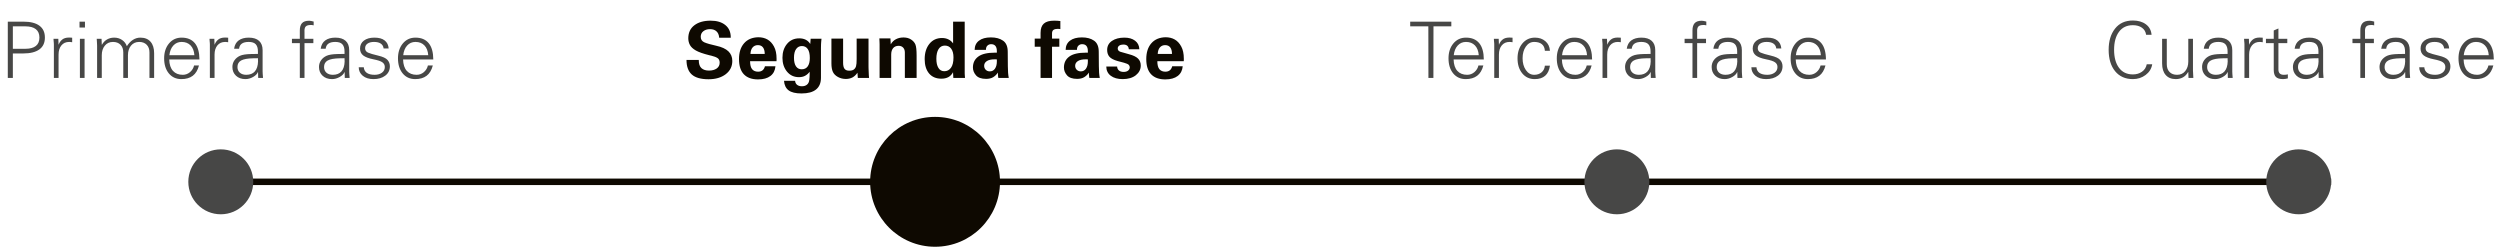
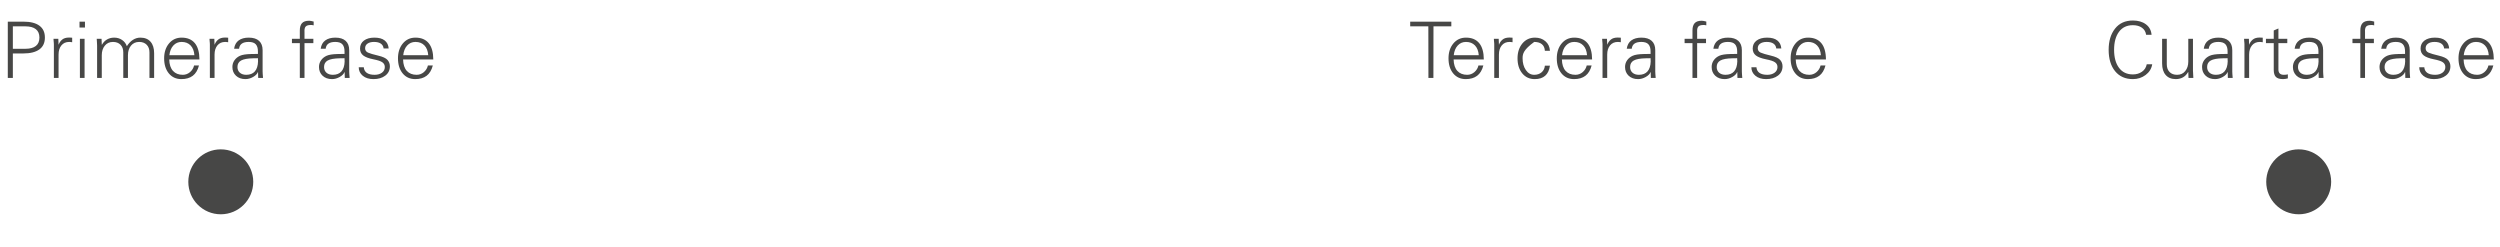
<svg xmlns="http://www.w3.org/2000/svg" width="385" height="38" viewBox="0 0 385 38" fill="none">
  <path d="M3.598 3.334C4.691 3.334 5.518 3.543 6.076 3.961C6.635 4.375 6.914 4.982 6.914 5.783C6.914 6.596 6.627 7.207 6.053 7.617C5.482 8.027 4.656 8.232 3.574 8.232H1.98V12H1.201V3.334H3.598ZM3.938 7.512C4.625 7.512 5.152 7.367 5.52 7.078C5.887 6.789 6.07 6.357 6.07 5.783C6.07 5.213 5.887 4.783 5.52 4.494C5.156 4.201 4.604 4.055 3.861 4.055H1.98V7.512H3.938ZM10.834 5.789L11.115 5.807V6.504C11.049 6.496 10.977 6.486 10.898 6.475C10.824 6.463 10.744 6.457 10.658 6.457C10.15 6.457 9.75 6.635 9.457 6.99C9.164 7.346 9.018 7.816 9.018 8.402V12H8.297V7.113C8.297 6.996 8.297 6.9 8.297 6.826C8.297 6.748 8.293 6.67 8.285 6.592L8.262 6.34C8.254 6.246 8.246 6.125 8.238 5.977H8.982L9.018 6.861H9.041C9.146 6.561 9.324 6.307 9.574 6.1C9.828 5.889 10.178 5.783 10.623 5.783C10.685 5.783 10.756 5.785 10.834 5.789ZM13.084 3.334V4.236H12.246V3.334H13.084ZM12.305 5.977H13.025V12H12.305V5.977ZM19.535 7.113C19.805 6.688 20.117 6.361 20.473 6.135C20.828 5.908 21.207 5.795 21.609 5.795C22.297 5.795 22.822 6.006 23.186 6.428C23.553 6.85 23.736 7.439 23.736 8.197V12H23.016V8.062C23.016 7.57 22.873 7.18 22.588 6.891C22.303 6.602 21.918 6.457 21.434 6.457C20.91 6.457 20.49 6.646 20.174 7.025C19.861 7.404 19.705 7.895 19.705 8.496V12H18.984V8.062C18.984 7.57 18.842 7.18 18.557 6.891C18.271 6.602 17.887 6.457 17.402 6.457C16.875 6.457 16.455 6.648 16.143 7.031C15.83 7.414 15.674 7.902 15.674 8.496V12H14.953V7.031L14.941 6.762C14.941 6.664 14.935 6.551 14.924 6.422L14.895 5.977H15.639L15.674 6.861L15.697 6.891C15.912 6.516 16.182 6.24 16.506 6.064C16.83 5.885 17.188 5.795 17.578 5.795C18.043 5.795 18.449 5.914 18.797 6.152C19.145 6.387 19.391 6.707 19.535 7.113ZM30.715 9.158H26.062C26.082 9.932 26.275 10.52 26.643 10.922C27.01 11.32 27.512 11.52 28.148 11.52C28.57 11.52 28.943 11.381 29.268 11.104C29.592 10.822 29.799 10.48 29.889 10.078H30.645C30.457 10.801 30.137 11.332 29.684 11.672C29.234 12.012 28.65 12.182 27.932 12.182C27.127 12.182 26.482 11.889 25.998 11.303C25.518 10.713 25.277 9.941 25.277 8.988C25.277 8.059 25.525 7.295 26.021 6.697C26.521 6.096 27.17 5.795 27.967 5.795C28.854 5.795 29.531 6.076 30 6.639C30.469 7.201 30.707 8.041 30.715 9.158ZM29.936 8.496C29.889 7.855 29.693 7.355 29.35 6.996C29.006 6.637 28.545 6.457 27.967 6.457C27.455 6.457 27.031 6.641 26.695 7.008C26.359 7.371 26.156 7.867 26.086 8.496H29.936ZM34.857 5.789L35.139 5.807V6.504C35.072 6.496 35 6.486 34.922 6.475C34.848 6.463 34.768 6.457 34.682 6.457C34.174 6.457 33.773 6.635 33.48 6.99C33.188 7.346 33.041 7.816 33.041 8.402V12H32.32V7.113C32.32 6.996 32.32 6.9 32.32 6.826C32.32 6.748 32.316 6.67 32.309 6.592L32.285 6.34C32.277 6.246 32.27 6.125 32.262 5.977H33.006L33.041 6.861H33.065C33.17 6.561 33.348 6.307 33.598 6.1C33.852 5.889 34.201 5.783 34.647 5.783C34.709 5.783 34.779 5.785 34.857 5.789ZM40.441 7.729V11.004C40.441 11.105 40.447 11.238 40.459 11.402C40.471 11.562 40.486 11.762 40.506 12H39.762L39.738 11.109H39.709C39.611 11.383 39.367 11.631 38.977 11.854C38.59 12.072 38.195 12.182 37.793 12.182C37.199 12.182 36.717 12.01 36.346 11.666C35.975 11.318 35.789 10.869 35.789 10.318C35.789 9.932 35.895 9.588 36.105 9.287C36.32 8.982 36.605 8.75 36.961 8.59C37.32 8.426 37.887 8.336 38.66 8.32L39.721 8.303V7.91C39.721 7.426 39.609 7.062 39.387 6.82C39.168 6.578 38.805 6.457 38.297 6.457C37.383 6.457 36.891 6.805 36.82 7.5H36.053C36.135 6.93 36.369 6.504 36.756 6.223C37.147 5.938 37.664 5.795 38.309 5.795C39.004 5.795 39.533 5.961 39.897 6.293C40.26 6.625 40.441 7.104 40.441 7.729ZM37.922 11.52C38.496 11.52 38.938 11.346 39.246 10.998C39.555 10.646 39.719 10.133 39.738 9.457C39.738 9.379 39.734 9.301 39.727 9.223C39.723 9.141 39.721 9.055 39.721 8.965L39.006 8.977C38.135 8.992 37.51 9.105 37.131 9.316C36.756 9.527 36.568 9.861 36.568 10.318C36.568 10.685 36.691 10.979 36.938 11.197C37.184 11.412 37.512 11.52 37.922 11.52ZM48.305 3.322V3.902C48.18 3.875 48.088 3.859 48.029 3.855C47.971 3.852 47.916 3.85 47.865 3.85C47.51 3.85 47.258 3.918 47.109 4.055C46.961 4.188 46.887 4.424 46.887 4.764L46.893 4.846V5.977H48.258V6.639H46.893V12H46.172V6.639H44.959V5.977H46.172V4.682C46.172 4.189 46.283 3.818 46.506 3.568C46.728 3.318 47.098 3.193 47.613 3.193C47.703 3.193 47.805 3.205 47.918 3.229C48.031 3.248 48.16 3.279 48.305 3.322ZM53.777 7.729V11.004C53.777 11.105 53.783 11.238 53.795 11.402C53.807 11.562 53.822 11.762 53.842 12H53.098L53.074 11.109H53.045C52.947 11.383 52.703 11.631 52.312 11.854C51.926 12.072 51.531 12.182 51.129 12.182C50.535 12.182 50.053 12.01 49.682 11.666C49.31 11.318 49.125 10.869 49.125 10.318C49.125 9.932 49.23 9.588 49.441 9.287C49.656 8.982 49.941 8.75 50.297 8.59C50.656 8.426 51.223 8.336 51.996 8.32L53.057 8.303V7.91C53.057 7.426 52.945 7.062 52.723 6.82C52.504 6.578 52.141 6.457 51.633 6.457C50.719 6.457 50.227 6.805 50.156 7.5H49.389C49.471 6.93 49.705 6.504 50.092 6.223C50.482 5.938 51 5.795 51.645 5.795C52.34 5.795 52.869 5.961 53.232 6.293C53.596 6.625 53.777 7.104 53.777 7.729ZM51.258 11.52C51.832 11.52 52.273 11.346 52.582 10.998C52.891 10.646 53.055 10.133 53.074 9.457C53.074 9.379 53.07 9.301 53.062 9.223C53.059 9.141 53.057 9.055 53.057 8.965L52.342 8.977C51.471 8.992 50.846 9.105 50.467 9.316C50.092 9.527 49.904 9.861 49.904 10.318C49.904 10.685 50.027 10.979 50.273 11.197C50.52 11.412 50.848 11.52 51.258 11.52ZM59.853 7.465H59.074C59.043 7.145 58.902 6.896 58.652 6.721C58.406 6.545 58.055 6.457 57.598 6.457C57.172 6.457 56.836 6.545 56.59 6.721C56.348 6.893 56.227 7.129 56.227 7.43C56.227 7.742 56.377 7.967 56.678 8.104C56.978 8.236 57.494 8.389 58.225 8.561C58.955 8.732 59.44 8.957 59.678 9.234C59.92 9.508 60.041 9.834 60.041 10.213C60.041 10.81 59.805 11.289 59.332 11.648C58.863 12.004 58.256 12.182 57.51 12.182C56.83 12.182 56.281 12.01 55.863 11.666C55.449 11.318 55.242 10.881 55.242 10.354H56.022C56.049 10.729 56.203 11.018 56.484 11.221C56.77 11.42 57.172 11.52 57.691 11.52C58.152 11.52 58.529 11.41 58.822 11.191C59.115 10.973 59.262 10.682 59.262 10.318C59.262 10.021 59.141 9.783 58.898 9.604C58.66 9.424 58.19 9.266 57.486 9.129C56.783 8.988 56.268 8.793 55.94 8.543C55.611 8.289 55.447 7.934 55.447 7.477C55.447 6.957 55.647 6.547 56.045 6.246C56.447 5.945 56.984 5.795 57.656 5.795C58.352 5.795 58.881 5.941 59.244 6.234C59.611 6.527 59.815 6.938 59.853 7.465ZM66.727 9.158H62.074C62.094 9.932 62.287 10.52 62.654 10.922C63.022 11.32 63.523 11.52 64.16 11.52C64.582 11.52 64.955 11.381 65.279 11.104C65.603 10.822 65.811 10.48 65.9 10.078H66.656C66.469 10.801 66.148 11.332 65.695 11.672C65.246 12.012 64.662 12.182 63.943 12.182C63.139 12.182 62.494 11.889 62.01 11.303C61.529 10.713 61.289 9.941 61.289 8.988C61.289 8.059 61.537 7.295 62.033 6.697C62.533 6.096 63.182 5.795 63.978 5.795C64.865 5.795 65.543 6.076 66.012 6.639C66.481 7.201 66.719 8.041 66.727 9.158ZM65.947 8.496C65.9 7.855 65.705 7.355 65.361 6.996C65.018 6.637 64.557 6.457 63.978 6.457C63.467 6.457 63.043 6.641 62.707 7.008C62.371 7.371 62.168 7.867 62.098 8.496H65.947Z" fill="#474746" />
-   <path d="M112.535 5.748V5.807H110.748V5.748C110.713 5.35 110.574 5.041 110.332 4.822C110.094 4.6 109.764 4.488 109.342 4.488C108.928 4.488 108.586 4.594 108.316 4.805C108.047 5.012 107.912 5.299 107.912 5.666C107.912 6.076 108.104 6.363 108.486 6.527C108.869 6.691 109.479 6.865 110.314 7.049C111.15 7.232 111.77 7.518 112.172 7.904C112.574 8.291 112.775 8.785 112.775 9.387C112.775 10.23 112.436 10.912 111.756 11.432C111.076 11.947 110.195 12.205 109.113 12.205C107.945 12.205 107.088 11.963 106.541 11.479C105.994 10.99 105.721 10.24 105.721 9.229H107.613V9.299C107.613 9.842 107.75 10.24 108.023 10.494C108.297 10.744 108.686 10.869 109.189 10.869C109.674 10.869 110.068 10.762 110.373 10.547C110.678 10.328 110.83 10.029 110.83 9.65C110.83 9.326 110.723 9.092 110.508 8.947C110.293 8.803 109.975 8.68 109.553 8.578L109.248 8.508C108.283 8.266 107.584 8.02 107.15 7.77C106.717 7.52 106.416 7.238 106.248 6.926C106.08 6.613 105.996 6.266 105.996 5.883C106.004 5.023 106.316 4.359 106.934 3.891C107.555 3.418 108.387 3.182 109.43 3.182C110.391 3.182 111.148 3.408 111.703 3.861C112.258 4.311 112.535 4.939 112.535 5.748ZM116.771 5.736C117.314 5.736 117.787 5.852 118.189 6.082C118.596 6.312 118.93 6.672 119.191 7.16C119.457 7.645 119.59 8.27 119.59 9.035V9.24L119.578 9.422H115.512C115.512 9.996 115.619 10.41 115.834 10.664C116.049 10.914 116.354 11.039 116.748 11.039C117.307 11.039 117.658 10.76 117.803 10.201H119.42C119.365 10.85 119.107 11.35 118.646 11.701C118.186 12.053 117.549 12.229 116.736 12.229C115.791 12.229 115.066 11.969 114.562 11.449C114.059 10.926 113.807 10.145 113.807 9.105C113.807 8.074 114.066 7.262 114.586 6.668C115.105 6.07 115.834 5.76 116.771 5.736ZM117.768 8.303C117.768 7.869 117.678 7.535 117.498 7.301C117.322 7.066 117.061 6.949 116.713 6.949C116.381 6.949 116.113 7.064 115.91 7.295C115.707 7.521 115.594 7.857 115.57 8.303H117.768ZM124.781 6.768L124.84 5.965H126.51C126.486 6.148 126.471 6.311 126.463 6.451C126.455 6.588 126.447 6.717 126.439 6.838C126.439 6.939 126.438 7.035 126.434 7.125C126.43 7.215 126.428 7.295 126.428 7.365V11.977C126.428 12.773 126.176 13.375 125.672 13.781C125.172 14.188 124.424 14.391 123.428 14.391C122.529 14.391 121.867 14.23 121.441 13.91C121.02 13.59 120.785 13.102 120.738 12.445H122.443C122.467 12.711 122.568 12.916 122.748 13.06C122.932 13.209 123.182 13.283 123.498 13.283C123.826 13.283 124.088 13.199 124.283 13.031C124.479 12.867 124.594 12.631 124.629 12.322C124.668 12.014 124.688 11.703 124.688 11.391V11.051C124.488 11.316 124.256 11.521 123.99 11.666C123.725 11.81 123.408 11.883 123.041 11.883C122.279 11.883 121.664 11.598 121.195 11.027C120.73 10.457 120.498 9.75 120.498 8.906C120.498 8.043 120.732 7.328 121.201 6.762C121.67 6.191 122.299 5.906 123.088 5.906C123.463 5.906 123.789 5.975 124.066 6.111C124.344 6.244 124.582 6.463 124.781 6.768ZM123.463 10.67C123.869 10.67 124.178 10.52 124.389 10.219C124.604 9.918 124.711 9.488 124.711 8.93C124.711 8.316 124.605 7.857 124.395 7.553C124.184 7.244 123.881 7.09 123.486 7.09C123.119 7.09 122.824 7.244 122.602 7.553C122.383 7.857 122.273 8.305 122.273 8.895C122.273 9.477 122.377 9.918 122.584 10.219C122.791 10.52 123.084 10.67 123.463 10.67ZM129.838 5.941V9.662C129.838 10.084 129.91 10.395 130.055 10.594C130.203 10.789 130.447 10.887 130.787 10.887C131.1 10.887 131.336 10.824 131.496 10.699C131.656 10.574 131.768 10.406 131.83 10.195C131.893 9.984 131.924 9.617 131.924 9.094V5.941H133.752V10.26C133.752 10.326 133.754 10.426 133.758 10.559L133.799 11.596C133.799 11.752 133.811 11.887 133.834 12H132.105L132.047 11.197C131.828 11.529 131.57 11.773 131.273 11.93C130.977 12.082 130.639 12.158 130.26 12.158C129.818 12.158 129.412 12.057 129.041 11.854C128.67 11.65 128.41 11.389 128.262 11.068C128.113 10.744 128.039 10.307 128.039 9.756V5.941H129.838ZM141.158 12H139.348V8.086C139.348 7.766 139.26 7.514 139.084 7.33C138.908 7.146 138.68 7.055 138.398 7.055C138.031 7.055 137.746 7.174 137.543 7.412C137.344 7.65 137.244 7.98 137.244 8.402V12H135.457V6.814C135.457 6.736 135.453 6.615 135.445 6.451C135.441 6.287 135.434 6.109 135.422 5.918H137.127L137.174 6.826C137.381 6.471 137.65 6.207 137.982 6.035C138.318 5.859 138.705 5.771 139.143 5.771C139.604 5.771 139.992 5.877 140.309 6.088C140.625 6.295 140.846 6.549 140.971 6.85C141.096 7.15 141.158 7.723 141.158 8.566V12ZM148.564 3.334V11.285C148.564 11.359 148.568 11.445 148.576 11.543L148.611 12H146.812L146.766 11.121C146.59 11.461 146.35 11.713 146.045 11.877C145.744 12.037 145.389 12.117 144.979 12.117C144.162 12.117 143.527 11.848 143.074 11.309C142.625 10.77 142.4 10.035 142.4 9.105C142.4 8.145 142.641 7.363 143.121 6.762C143.605 6.156 144.256 5.854 145.072 5.854C145.447 5.854 145.777 5.926 146.062 6.07C146.352 6.211 146.59 6.416 146.777 6.686V3.334H148.564ZM145.424 10.969C145.846 10.969 146.186 10.795 146.443 10.447C146.705 10.096 146.836 9.561 146.836 8.842C146.836 8.264 146.719 7.816 146.484 7.5C146.25 7.18 145.924 7.02 145.506 7.02C145.092 7.02 144.77 7.199 144.539 7.559C144.312 7.918 144.199 8.418 144.199 9.059C144.199 9.652 144.305 10.119 144.516 10.459C144.727 10.799 145.029 10.969 145.424 10.969ZM155.191 7.969L155.209 10.19C155.209 10.928 155.256 11.531 155.35 12H153.744L153.709 11.783C153.697 11.717 153.691 11.656 153.691 11.602C153.684 11.547 153.68 11.484 153.68 11.414V11.174C153.473 11.482 153.225 11.723 152.936 11.895C152.65 12.062 152.291 12.146 151.857 12.146C151.143 12.146 150.625 11.965 150.305 11.602C149.988 11.234 149.83 10.832 149.83 10.395C149.83 9.68 150.102 9.121 150.645 8.719C151.191 8.312 152.049 8.109 153.217 8.109H153.516V7.869C153.516 7.518 153.441 7.252 153.293 7.072C153.148 6.893 152.926 6.803 152.625 6.803C152.41 6.803 152.225 6.875 152.068 7.02C151.912 7.16 151.834 7.381 151.834 7.682H150.094C150.102 7.068 150.324 6.596 150.762 6.264C151.203 5.928 151.816 5.76 152.602 5.76C153.367 5.76 153.99 5.928 154.471 6.264C154.951 6.6 155.191 7.168 155.191 7.969ZM152.42 10.992C152.768 10.992 153.037 10.852 153.229 10.57C153.42 10.289 153.516 9.918 153.516 9.457V9.146L153.205 9.135C152.654 9.135 152.242 9.227 151.969 9.41C151.695 9.594 151.559 9.834 151.559 10.131C151.559 10.377 151.641 10.582 151.805 10.746C151.973 10.91 152.178 10.992 152.42 10.992ZM163.295 4.477C163.135 4.453 163.006 4.441 162.908 4.441C162.619 4.441 162.396 4.494 162.24 4.6C162.088 4.701 162.012 4.889 162.012 5.162V5.941H163.137V7.201H162.012V12H160.248V7.201H159.346V5.941H160.248V5.062C160.248 4.406 160.416 3.93 160.752 3.633C161.088 3.332 161.611 3.182 162.322 3.182C162.498 3.182 162.66 3.186 162.809 3.193C162.957 3.201 163.119 3.217 163.295 3.24V4.477ZM169.207 7.969L169.225 10.19C169.225 10.928 169.271 11.531 169.365 12H167.76L167.725 11.783C167.713 11.717 167.707 11.656 167.707 11.602C167.699 11.547 167.695 11.484 167.695 11.414V11.174C167.488 11.482 167.24 11.723 166.951 11.895C166.666 12.062 166.307 12.146 165.873 12.146C165.158 12.146 164.641 11.965 164.32 11.602C164.004 11.234 163.846 10.832 163.846 10.395C163.846 9.68 164.117 9.121 164.66 8.719C165.207 8.312 166.064 8.109 167.232 8.109H167.531V7.869C167.531 7.518 167.457 7.252 167.309 7.072C167.164 6.893 166.941 6.803 166.641 6.803C166.426 6.803 166.24 6.875 166.084 7.02C165.928 7.16 165.85 7.381 165.85 7.682H164.109C164.117 7.068 164.34 6.596 164.777 6.264C165.219 5.928 165.832 5.76 166.617 5.76C167.383 5.76 168.006 5.928 168.486 6.264C168.967 6.6 169.207 7.168 169.207 7.969ZM166.436 10.992C166.783 10.992 167.053 10.852 167.244 10.57C167.436 10.289 167.531 9.918 167.531 9.457V9.146L167.221 9.135C166.67 9.135 166.258 9.227 165.984 9.41C165.711 9.594 165.574 9.834 165.574 10.131C165.574 10.377 165.656 10.582 165.82 10.746C165.988 10.91 166.193 10.992 166.436 10.992ZM175.459 7.582H173.836C173.824 7.359 173.75 7.184 173.613 7.055C173.477 6.926 173.264 6.861 172.975 6.861C172.729 6.861 172.525 6.916 172.365 7.025C172.209 7.135 172.131 7.281 172.131 7.465C172.131 7.707 172.262 7.875 172.523 7.969C172.785 8.059 173.236 8.188 173.877 8.355C174.518 8.523 174.977 8.744 175.254 9.018C175.535 9.291 175.676 9.648 175.676 10.09C175.676 10.684 175.424 11.182 174.92 11.584C174.42 11.982 173.742 12.182 172.887 12.182C172.129 12.182 171.521 12.012 171.064 11.672C170.607 11.332 170.375 10.857 170.367 10.248H172.037C172.049 10.502 172.141 10.703 172.312 10.852C172.488 11 172.732 11.074 173.045 11.074C173.326 11.074 173.553 11.008 173.725 10.875C173.896 10.738 173.982 10.565 173.982 10.354C173.982 10.213 173.93 10.09 173.824 9.984C173.719 9.875 173.479 9.768 173.104 9.662L172.107 9.398C171.518 9.23 171.102 9.014 170.859 8.748C170.621 8.479 170.502 8.127 170.502 7.693C170.502 7.1 170.748 6.635 171.24 6.299C171.736 5.963 172.375 5.795 173.156 5.795C173.836 5.795 174.385 5.953 174.803 6.27C175.221 6.586 175.439 7.023 175.459 7.582ZM179.49 5.736C180.033 5.736 180.506 5.852 180.908 6.082C181.314 6.312 181.648 6.672 181.91 7.16C182.176 7.645 182.309 8.27 182.309 9.035V9.24L182.297 9.422H178.23C178.23 9.996 178.338 10.41 178.553 10.664C178.768 10.914 179.072 11.039 179.467 11.039C180.025 11.039 180.377 10.76 180.521 10.201H182.139C182.084 10.85 181.826 11.35 181.365 11.701C180.904 12.053 180.268 12.229 179.455 12.229C178.51 12.229 177.785 11.969 177.281 11.449C176.777 10.926 176.525 10.145 176.525 9.105C176.525 8.074 176.785 7.262 177.305 6.668C177.824 6.07 178.553 5.76 179.49 5.736ZM180.486 8.303C180.486 7.869 180.396 7.535 180.217 7.301C180.041 7.066 179.779 6.949 179.432 6.949C179.1 6.949 178.832 7.064 178.629 7.295C178.426 7.521 178.312 7.857 178.289 8.303H180.486Z" fill="#0E0901" />
-   <path d="M223.504 3.334V4.055H220.756L220.744 12H219.977L219.965 4.055H217.17V3.334H223.504ZM228.508 9.158H223.855C223.875 9.932 224.068 10.52 224.436 10.922C224.803 11.32 225.305 11.52 225.941 11.52C226.363 11.52 226.736 11.381 227.061 11.104C227.385 10.822 227.592 10.48 227.682 10.078H228.438C228.25 10.801 227.93 11.332 227.477 11.672C227.027 12.012 226.443 12.182 225.725 12.182C224.92 12.182 224.275 11.889 223.791 11.303C223.311 10.713 223.07 9.941 223.07 8.988C223.07 8.059 223.318 7.295 223.814 6.697C224.314 6.096 224.963 5.795 225.76 5.795C226.646 5.795 227.324 6.076 227.793 6.639C228.262 7.201 228.5 8.041 228.508 9.158ZM227.729 8.496C227.682 7.855 227.486 7.355 227.143 6.996C226.799 6.637 226.338 6.457 225.76 6.457C225.248 6.457 224.824 6.641 224.488 7.008C224.152 7.371 223.949 7.867 223.879 8.496H227.729ZM232.65 5.789L232.932 5.807V6.504C232.865 6.496 232.793 6.486 232.715 6.475C232.641 6.463 232.561 6.457 232.475 6.457C231.967 6.457 231.566 6.635 231.273 6.99C230.98 7.346 230.834 7.816 230.834 8.402V12H230.113V7.113C230.113 6.996 230.113 6.9 230.113 6.826C230.113 6.748 230.109 6.67 230.102 6.592L230.078 6.34C230.07 6.246 230.062 6.125 230.055 5.977H230.799L230.834 6.861H230.857C230.963 6.561 231.141 6.307 231.391 6.1C231.645 5.889 231.994 5.783 232.439 5.783C232.502 5.783 232.572 5.785 232.65 5.789ZM238.691 7.822H237.912C237.881 7.361 237.723 7.02 237.438 6.797C237.156 6.57 236.766 6.457 236.266 6.457C235.742 6.457 235.312 6.697 234.977 7.178C234.645 7.654 234.479 8.254 234.479 8.977C234.479 9.695 234.646 10.299 234.982 10.787C235.318 11.275 235.746 11.52 236.266 11.52C236.723 11.52 237.102 11.393 237.402 11.139C237.703 10.881 237.873 10.539 237.912 10.113H238.691C238.5 11.492 237.717 12.182 236.342 12.182C235.549 12.182 234.91 11.887 234.426 11.297C233.941 10.707 233.699 9.938 233.699 8.988C233.699 8.062 233.947 7.299 234.443 6.697C234.943 6.096 235.592 5.795 236.389 5.795C237.029 5.795 237.562 5.979 237.988 6.346C238.418 6.709 238.652 7.201 238.691 7.822ZM245.184 9.158H240.531C240.551 9.932 240.744 10.52 241.111 10.922C241.479 11.32 241.98 11.52 242.617 11.52C243.039 11.52 243.412 11.381 243.736 11.104C244.061 10.822 244.268 10.48 244.357 10.078H245.113C244.926 10.801 244.605 11.332 244.152 11.672C243.703 12.012 243.119 12.182 242.4 12.182C241.596 12.182 240.951 11.889 240.467 11.303C239.986 10.713 239.746 9.941 239.746 8.988C239.746 8.059 239.994 7.295 240.49 6.697C240.99 6.096 241.639 5.795 242.436 5.795C243.322 5.795 244 6.076 244.469 6.639C244.938 7.201 245.176 8.041 245.184 9.158ZM244.404 8.496C244.357 7.855 244.162 7.355 243.818 6.996C243.475 6.637 243.014 6.457 242.436 6.457C241.924 6.457 241.5 6.641 241.164 7.008C240.828 7.371 240.625 7.867 240.555 8.496H244.404ZM249.326 5.789L249.607 5.807V6.504C249.541 6.496 249.469 6.486 249.391 6.475C249.316 6.463 249.236 6.457 249.15 6.457C248.643 6.457 248.242 6.635 247.949 6.99C247.656 7.346 247.51 7.816 247.51 8.402V12H246.789V7.113C246.789 6.996 246.789 6.9 246.789 6.826C246.789 6.748 246.785 6.67 246.777 6.592L246.754 6.34C246.746 6.246 246.738 6.125 246.73 5.977H247.475L247.51 6.861H247.533C247.639 6.561 247.816 6.307 248.066 6.1C248.32 5.889 248.67 5.783 249.115 5.783C249.178 5.783 249.248 5.785 249.326 5.789ZM254.91 7.729V11.004C254.91 11.105 254.916 11.238 254.928 11.402C254.939 11.562 254.955 11.762 254.975 12H254.23L254.207 11.109H254.178C254.08 11.383 253.836 11.631 253.445 11.854C253.059 12.072 252.664 12.182 252.262 12.182C251.668 12.182 251.186 12.01 250.814 11.666C250.443 11.318 250.258 10.869 250.258 10.318C250.258 9.932 250.363 9.588 250.574 9.287C250.789 8.982 251.074 8.75 251.43 8.59C251.789 8.426 252.355 8.336 253.129 8.32L254.189 8.303V7.91C254.189 7.426 254.078 7.062 253.855 6.82C253.637 6.578 253.273 6.457 252.766 6.457C251.852 6.457 251.359 6.805 251.289 7.5H250.521C250.604 6.93 250.838 6.504 251.225 6.223C251.615 5.938 252.133 5.795 252.777 5.795C253.473 5.795 254.002 5.961 254.365 6.293C254.729 6.625 254.91 7.104 254.91 7.729ZM252.391 11.52C252.965 11.52 253.406 11.346 253.715 10.998C254.023 10.646 254.188 10.133 254.207 9.457C254.207 9.379 254.203 9.301 254.195 9.223C254.191 9.141 254.189 9.055 254.189 8.965L253.475 8.977C252.604 8.992 251.979 9.105 251.6 9.316C251.225 9.527 251.037 9.861 251.037 10.318C251.037 10.685 251.16 10.979 251.406 11.197C251.652 11.412 251.98 11.52 252.391 11.52ZM262.773 3.322V3.902C262.648 3.875 262.557 3.859 262.498 3.855C262.439 3.852 262.385 3.85 262.334 3.85C261.979 3.85 261.727 3.918 261.578 4.055C261.43 4.188 261.355 4.424 261.355 4.764L261.361 4.846V5.977H262.727V6.639H261.361V12H260.641V6.639H259.428V5.977H260.641V4.682C260.641 4.189 260.752 3.818 260.975 3.568C261.197 3.318 261.566 3.193 262.082 3.193C262.172 3.193 262.273 3.205 262.387 3.229C262.5 3.248 262.629 3.279 262.773 3.322ZM268.246 7.729V11.004C268.246 11.105 268.252 11.238 268.264 11.402C268.275 11.562 268.291 11.762 268.311 12H267.566L267.543 11.109H267.514C267.416 11.383 267.172 11.631 266.781 11.854C266.395 12.072 266 12.182 265.598 12.182C265.004 12.182 264.521 12.01 264.15 11.666C263.779 11.318 263.594 10.869 263.594 10.318C263.594 9.932 263.699 9.588 263.91 9.287C264.125 8.982 264.41 8.75 264.766 8.59C265.125 8.426 265.691 8.336 266.465 8.32L267.525 8.303V7.91C267.525 7.426 267.414 7.062 267.191 6.82C266.973 6.578 266.609 6.457 266.102 6.457C265.188 6.457 264.695 6.805 264.625 7.5H263.857C263.939 6.93 264.174 6.504 264.561 6.223C264.951 5.938 265.469 5.795 266.113 5.795C266.809 5.795 267.338 5.961 267.701 6.293C268.064 6.625 268.246 7.104 268.246 7.729ZM265.727 11.52C266.301 11.52 266.742 11.346 267.051 10.998C267.359 10.646 267.523 10.133 267.543 9.457C267.543 9.379 267.539 9.301 267.531 9.223C267.527 9.141 267.525 9.055 267.525 8.965L266.811 8.977C265.939 8.992 265.314 9.105 264.936 9.316C264.561 9.527 264.373 9.861 264.373 10.318C264.373 10.685 264.496 10.979 264.742 11.197C264.988 11.412 265.316 11.52 265.727 11.52ZM274.322 7.465H273.543C273.512 7.145 273.371 6.896 273.121 6.721C272.875 6.545 272.523 6.457 272.066 6.457C271.641 6.457 271.305 6.545 271.059 6.721C270.816 6.893 270.695 7.129 270.695 7.43C270.695 7.742 270.846 7.967 271.146 8.104C271.447 8.236 271.963 8.389 272.693 8.561C273.424 8.732 273.908 8.957 274.146 9.234C274.389 9.508 274.51 9.834 274.51 10.213C274.51 10.81 274.273 11.289 273.801 11.648C273.332 12.004 272.725 12.182 271.979 12.182C271.299 12.182 270.75 12.01 270.332 11.666C269.918 11.318 269.711 10.881 269.711 10.354H270.49C270.518 10.729 270.672 11.018 270.953 11.221C271.238 11.42 271.641 11.52 272.16 11.52C272.621 11.52 272.998 11.41 273.291 11.191C273.584 10.973 273.73 10.682 273.73 10.318C273.73 10.021 273.609 9.783 273.367 9.604C273.129 9.424 272.658 9.266 271.955 9.129C271.252 8.988 270.736 8.793 270.408 8.543C270.08 8.289 269.916 7.934 269.916 7.477C269.916 6.957 270.115 6.547 270.514 6.246C270.916 5.945 271.453 5.795 272.125 5.795C272.82 5.795 273.35 5.941 273.713 6.234C274.08 6.527 274.283 6.938 274.322 7.465ZM281.195 9.158H276.543C276.562 9.932 276.756 10.52 277.123 10.922C277.49 11.32 277.992 11.52 278.629 11.52C279.051 11.52 279.424 11.381 279.748 11.104C280.072 10.822 280.279 10.48 280.369 10.078H281.125C280.938 10.801 280.617 11.332 280.164 11.672C279.715 12.012 279.131 12.182 278.412 12.182C277.607 12.182 276.963 11.889 276.479 11.303C275.998 10.713 275.758 9.941 275.758 8.988C275.758 8.059 276.006 7.295 276.502 6.697C277.002 6.096 277.65 5.795 278.447 5.795C279.334 5.795 280.012 6.076 280.48 6.639C280.949 7.201 281.188 8.041 281.195 9.158ZM280.416 8.496C280.369 7.855 280.174 7.355 279.83 6.996C279.486 6.637 279.025 6.457 278.447 6.457C277.936 6.457 277.512 6.641 277.176 7.008C276.84 7.371 276.637 7.867 276.566 8.496H280.416Z" fill="#474746" />
+   <path d="M223.504 3.334V4.055H220.756L220.744 12H219.977L219.965 4.055H217.17V3.334H223.504ZM228.508 9.158H223.855C223.875 9.932 224.068 10.52 224.436 10.922C224.803 11.32 225.305 11.52 225.941 11.52C226.363 11.52 226.736 11.381 227.061 11.104C227.385 10.822 227.592 10.48 227.682 10.078H228.438C228.25 10.801 227.93 11.332 227.477 11.672C227.027 12.012 226.443 12.182 225.725 12.182C224.92 12.182 224.275 11.889 223.791 11.303C223.311 10.713 223.07 9.941 223.07 8.988C223.07 8.059 223.318 7.295 223.814 6.697C224.314 6.096 224.963 5.795 225.76 5.795C226.646 5.795 227.324 6.076 227.793 6.639C228.262 7.201 228.5 8.041 228.508 9.158ZM227.729 8.496C227.682 7.855 227.486 7.355 227.143 6.996C226.799 6.637 226.338 6.457 225.76 6.457C225.248 6.457 224.824 6.641 224.488 7.008C224.152 7.371 223.949 7.867 223.879 8.496H227.729ZM232.65 5.789L232.932 5.807V6.504C232.865 6.496 232.793 6.486 232.715 6.475C232.641 6.463 232.561 6.457 232.475 6.457C231.967 6.457 231.566 6.635 231.273 6.99C230.98 7.346 230.834 7.816 230.834 8.402V12H230.113V7.113C230.113 6.996 230.113 6.9 230.113 6.826C230.113 6.748 230.109 6.67 230.102 6.592L230.078 6.34C230.07 6.246 230.062 6.125 230.055 5.977H230.799L230.834 6.861H230.857C230.963 6.561 231.141 6.307 231.391 6.1C231.645 5.889 231.994 5.783 232.439 5.783C232.502 5.783 232.572 5.785 232.65 5.789ZM238.691 7.822H237.912C237.881 7.361 237.723 7.02 237.438 6.797C237.156 6.57 236.766 6.457 236.266 6.457C234.645 7.654 234.479 8.254 234.479 8.977C234.479 9.695 234.646 10.299 234.982 10.787C235.318 11.275 235.746 11.52 236.266 11.52C236.723 11.52 237.102 11.393 237.402 11.139C237.703 10.881 237.873 10.539 237.912 10.113H238.691C238.5 11.492 237.717 12.182 236.342 12.182C235.549 12.182 234.91 11.887 234.426 11.297C233.941 10.707 233.699 9.938 233.699 8.988C233.699 8.062 233.947 7.299 234.443 6.697C234.943 6.096 235.592 5.795 236.389 5.795C237.029 5.795 237.562 5.979 237.988 6.346C238.418 6.709 238.652 7.201 238.691 7.822ZM245.184 9.158H240.531C240.551 9.932 240.744 10.52 241.111 10.922C241.479 11.32 241.98 11.52 242.617 11.52C243.039 11.52 243.412 11.381 243.736 11.104C244.061 10.822 244.268 10.48 244.357 10.078H245.113C244.926 10.801 244.605 11.332 244.152 11.672C243.703 12.012 243.119 12.182 242.4 12.182C241.596 12.182 240.951 11.889 240.467 11.303C239.986 10.713 239.746 9.941 239.746 8.988C239.746 8.059 239.994 7.295 240.49 6.697C240.99 6.096 241.639 5.795 242.436 5.795C243.322 5.795 244 6.076 244.469 6.639C244.938 7.201 245.176 8.041 245.184 9.158ZM244.404 8.496C244.357 7.855 244.162 7.355 243.818 6.996C243.475 6.637 243.014 6.457 242.436 6.457C241.924 6.457 241.5 6.641 241.164 7.008C240.828 7.371 240.625 7.867 240.555 8.496H244.404ZM249.326 5.789L249.607 5.807V6.504C249.541 6.496 249.469 6.486 249.391 6.475C249.316 6.463 249.236 6.457 249.15 6.457C248.643 6.457 248.242 6.635 247.949 6.99C247.656 7.346 247.51 7.816 247.51 8.402V12H246.789V7.113C246.789 6.996 246.789 6.9 246.789 6.826C246.789 6.748 246.785 6.67 246.777 6.592L246.754 6.34C246.746 6.246 246.738 6.125 246.73 5.977H247.475L247.51 6.861H247.533C247.639 6.561 247.816 6.307 248.066 6.1C248.32 5.889 248.67 5.783 249.115 5.783C249.178 5.783 249.248 5.785 249.326 5.789ZM254.91 7.729V11.004C254.91 11.105 254.916 11.238 254.928 11.402C254.939 11.562 254.955 11.762 254.975 12H254.23L254.207 11.109H254.178C254.08 11.383 253.836 11.631 253.445 11.854C253.059 12.072 252.664 12.182 252.262 12.182C251.668 12.182 251.186 12.01 250.814 11.666C250.443 11.318 250.258 10.869 250.258 10.318C250.258 9.932 250.363 9.588 250.574 9.287C250.789 8.982 251.074 8.75 251.43 8.59C251.789 8.426 252.355 8.336 253.129 8.32L254.189 8.303V7.91C254.189 7.426 254.078 7.062 253.855 6.82C253.637 6.578 253.273 6.457 252.766 6.457C251.852 6.457 251.359 6.805 251.289 7.5H250.521C250.604 6.93 250.838 6.504 251.225 6.223C251.615 5.938 252.133 5.795 252.777 5.795C253.473 5.795 254.002 5.961 254.365 6.293C254.729 6.625 254.91 7.104 254.91 7.729ZM252.391 11.52C252.965 11.52 253.406 11.346 253.715 10.998C254.023 10.646 254.188 10.133 254.207 9.457C254.207 9.379 254.203 9.301 254.195 9.223C254.191 9.141 254.189 9.055 254.189 8.965L253.475 8.977C252.604 8.992 251.979 9.105 251.6 9.316C251.225 9.527 251.037 9.861 251.037 10.318C251.037 10.685 251.16 10.979 251.406 11.197C251.652 11.412 251.98 11.52 252.391 11.52ZM262.773 3.322V3.902C262.648 3.875 262.557 3.859 262.498 3.855C262.439 3.852 262.385 3.85 262.334 3.85C261.979 3.85 261.727 3.918 261.578 4.055C261.43 4.188 261.355 4.424 261.355 4.764L261.361 4.846V5.977H262.727V6.639H261.361V12H260.641V6.639H259.428V5.977H260.641V4.682C260.641 4.189 260.752 3.818 260.975 3.568C261.197 3.318 261.566 3.193 262.082 3.193C262.172 3.193 262.273 3.205 262.387 3.229C262.5 3.248 262.629 3.279 262.773 3.322ZM268.246 7.729V11.004C268.246 11.105 268.252 11.238 268.264 11.402C268.275 11.562 268.291 11.762 268.311 12H267.566L267.543 11.109H267.514C267.416 11.383 267.172 11.631 266.781 11.854C266.395 12.072 266 12.182 265.598 12.182C265.004 12.182 264.521 12.01 264.15 11.666C263.779 11.318 263.594 10.869 263.594 10.318C263.594 9.932 263.699 9.588 263.91 9.287C264.125 8.982 264.41 8.75 264.766 8.59C265.125 8.426 265.691 8.336 266.465 8.32L267.525 8.303V7.91C267.525 7.426 267.414 7.062 267.191 6.82C266.973 6.578 266.609 6.457 266.102 6.457C265.188 6.457 264.695 6.805 264.625 7.5H263.857C263.939 6.93 264.174 6.504 264.561 6.223C264.951 5.938 265.469 5.795 266.113 5.795C266.809 5.795 267.338 5.961 267.701 6.293C268.064 6.625 268.246 7.104 268.246 7.729ZM265.727 11.52C266.301 11.52 266.742 11.346 267.051 10.998C267.359 10.646 267.523 10.133 267.543 9.457C267.543 9.379 267.539 9.301 267.531 9.223C267.527 9.141 267.525 9.055 267.525 8.965L266.811 8.977C265.939 8.992 265.314 9.105 264.936 9.316C264.561 9.527 264.373 9.861 264.373 10.318C264.373 10.685 264.496 10.979 264.742 11.197C264.988 11.412 265.316 11.52 265.727 11.52ZM274.322 7.465H273.543C273.512 7.145 273.371 6.896 273.121 6.721C272.875 6.545 272.523 6.457 272.066 6.457C271.641 6.457 271.305 6.545 271.059 6.721C270.816 6.893 270.695 7.129 270.695 7.43C270.695 7.742 270.846 7.967 271.146 8.104C271.447 8.236 271.963 8.389 272.693 8.561C273.424 8.732 273.908 8.957 274.146 9.234C274.389 9.508 274.51 9.834 274.51 10.213C274.51 10.81 274.273 11.289 273.801 11.648C273.332 12.004 272.725 12.182 271.979 12.182C271.299 12.182 270.75 12.01 270.332 11.666C269.918 11.318 269.711 10.881 269.711 10.354H270.49C270.518 10.729 270.672 11.018 270.953 11.221C271.238 11.42 271.641 11.52 272.16 11.52C272.621 11.52 272.998 11.41 273.291 11.191C273.584 10.973 273.73 10.682 273.73 10.318C273.73 10.021 273.609 9.783 273.367 9.604C273.129 9.424 272.658 9.266 271.955 9.129C271.252 8.988 270.736 8.793 270.408 8.543C270.08 8.289 269.916 7.934 269.916 7.477C269.916 6.957 270.115 6.547 270.514 6.246C270.916 5.945 271.453 5.795 272.125 5.795C272.82 5.795 273.35 5.941 273.713 6.234C274.08 6.527 274.283 6.938 274.322 7.465ZM281.195 9.158H276.543C276.562 9.932 276.756 10.52 277.123 10.922C277.49 11.32 277.992 11.52 278.629 11.52C279.051 11.52 279.424 11.381 279.748 11.104C280.072 10.822 280.279 10.48 280.369 10.078H281.125C280.938 10.801 280.617 11.332 280.164 11.672C279.715 12.012 279.131 12.182 278.412 12.182C277.607 12.182 276.963 11.889 276.479 11.303C275.998 10.713 275.758 9.941 275.758 8.988C275.758 8.059 276.006 7.295 276.502 6.697C277.002 6.096 277.65 5.795 278.447 5.795C279.334 5.795 280.012 6.076 280.48 6.639C280.949 7.201 281.188 8.041 281.195 9.158ZM280.416 8.496C280.369 7.855 280.174 7.355 279.83 6.996C279.486 6.637 279.025 6.457 278.447 6.457C277.936 6.457 277.512 6.641 277.176 7.008C276.84 7.371 276.637 7.867 276.566 8.496H280.416Z" fill="#474746" />
  <path d="M330.504 5.361C330.438 4.889 330.221 4.523 329.854 4.266C329.49 4.008 329.027 3.879 328.465 3.879C327.539 3.879 326.824 4.221 326.32 4.904C325.82 5.584 325.57 6.506 325.57 7.67C325.57 8.838 325.822 9.762 326.326 10.441C326.83 11.121 327.543 11.461 328.465 11.461C329 11.461 329.465 11.324 329.859 11.051C330.254 10.777 330.5 10.395 330.598 9.902H331.441C331.332 10.574 330.992 11.123 330.422 11.549C329.855 11.971 329.203 12.182 328.465 12.182C327.301 12.182 326.387 11.775 325.723 10.963C325.062 10.15 324.732 9.053 324.732 7.67C324.732 6.322 325.061 5.234 325.717 4.406C326.373 3.574 327.289 3.158 328.465 3.158C329.281 3.158 329.949 3.354 330.469 3.744C330.992 4.131 331.283 4.67 331.342 5.361H330.504ZM332.965 5.977H333.686V9.902C333.686 10.402 333.826 10.797 334.107 11.086C334.389 11.375 334.775 11.52 335.268 11.52C335.799 11.52 336.219 11.328 336.527 10.945C336.84 10.559 336.996 10.074 336.996 9.492V5.977H337.717V10.893C337.717 10.959 337.721 11.027 337.729 11.098L337.775 12H337.031L336.996 11.109L336.973 11.086C336.762 11.461 336.492 11.738 336.164 11.918C335.836 12.094 335.477 12.182 335.086 12.182C334.406 12.182 333.883 11.971 333.516 11.549C333.148 11.127 332.965 10.537 332.965 9.779V5.977ZM343.77 7.729V11.004C343.77 11.105 343.775 11.238 343.787 11.402C343.799 11.562 343.814 11.762 343.834 12H343.09L343.066 11.109H343.037C342.939 11.383 342.695 11.631 342.305 11.854C341.918 12.072 341.523 12.182 341.121 12.182C340.527 12.182 340.045 12.01 339.674 11.666C339.303 11.318 339.117 10.869 339.117 10.318C339.117 9.932 339.223 9.588 339.434 9.287C339.648 8.982 339.934 8.75 340.289 8.59C340.648 8.426 341.215 8.336 341.988 8.32L343.049 8.303V7.91C343.049 7.426 342.938 7.062 342.715 6.82C342.496 6.578 342.133 6.457 341.625 6.457C340.711 6.457 340.219 6.805 340.148 7.5H339.381C339.463 6.93 339.697 6.504 340.084 6.223C340.475 5.938 340.992 5.795 341.637 5.795C342.332 5.795 342.861 5.961 343.225 6.293C343.588 6.625 343.77 7.104 343.77 7.729ZM341.25 11.52C341.824 11.52 342.266 11.346 342.574 10.998C342.883 10.646 343.047 10.133 343.066 9.457C343.066 9.379 343.062 9.301 343.055 9.223C343.051 9.141 343.049 9.055 343.049 8.965L342.334 8.977C341.463 8.992 340.838 9.105 340.459 9.316C340.084 9.527 339.896 9.861 339.896 10.318C339.896 10.685 340.02 10.979 340.266 11.197C340.512 11.412 340.84 11.52 341.25 11.52ZM348.182 5.789L348.463 5.807V6.504C348.396 6.496 348.324 6.486 348.246 6.475C348.172 6.463 348.092 6.457 348.006 6.457C347.498 6.457 347.098 6.635 346.805 6.99C346.512 7.346 346.365 7.816 346.365 8.402V12H345.645V7.113C345.645 6.996 345.645 6.9 345.645 6.826C345.645 6.748 345.641 6.67 345.633 6.592L345.609 6.34C345.602 6.246 345.594 6.125 345.586 5.977H346.33L346.365 6.861H346.389C346.494 6.561 346.672 6.307 346.922 6.1C347.176 5.889 347.525 5.783 347.971 5.783C348.033 5.783 348.104 5.785 348.182 5.789ZM350.877 5.977H352.242V6.639H350.877V10.729C350.877 10.971 350.943 11.164 351.076 11.309C351.213 11.449 351.426 11.52 351.715 11.52C351.824 11.52 351.932 11.514 352.037 11.502C352.146 11.49 352.244 11.473 352.33 11.449V12.07C352.217 12.102 352.098 12.127 351.973 12.146C351.848 12.17 351.723 12.182 351.598 12.182C351.078 12.182 350.707 12.07 350.484 11.848C350.266 11.621 350.156 11.26 350.156 10.764V6.639H348.955V5.977H350.156V4.693L350.877 4.383V5.977ZM357.762 7.729V11.004C357.762 11.105 357.768 11.238 357.779 11.402C357.791 11.562 357.807 11.762 357.826 12H357.082L357.059 11.109H357.029C356.932 11.383 356.688 11.631 356.297 11.854C355.91 12.072 355.516 12.182 355.113 12.182C354.52 12.182 354.037 12.01 353.666 11.666C353.295 11.318 353.109 10.869 353.109 10.318C353.109 9.932 353.215 9.588 353.426 9.287C353.641 8.982 353.926 8.75 354.281 8.59C354.641 8.426 355.207 8.336 355.98 8.32L357.041 8.303V7.91C357.041 7.426 356.93 7.062 356.707 6.82C356.488 6.578 356.125 6.457 355.617 6.457C354.703 6.457 354.211 6.805 354.141 7.5H353.373C353.455 6.93 353.689 6.504 354.076 6.223C354.467 5.938 354.984 5.795 355.629 5.795C356.324 5.795 356.854 5.961 357.217 6.293C357.58 6.625 357.762 7.104 357.762 7.729ZM355.242 11.52C355.816 11.52 356.258 11.346 356.566 10.998C356.875 10.646 357.039 10.133 357.059 9.457C357.059 9.379 357.055 9.301 357.047 9.223C357.043 9.141 357.041 9.055 357.041 8.965L356.326 8.977C355.455 8.992 354.83 9.105 354.451 9.316C354.076 9.527 353.889 9.861 353.889 10.318C353.889 10.685 354.012 10.979 354.258 11.197C354.504 11.412 354.832 11.52 355.242 11.52ZM365.625 3.322V3.902C365.5 3.875 365.408 3.859 365.35 3.855C365.291 3.852 365.236 3.85 365.186 3.85C364.83 3.85 364.578 3.918 364.43 4.055C364.281 4.188 364.207 4.424 364.207 4.764L364.213 4.846V5.977H365.578V6.639H364.213V12H363.492V6.639H362.279V5.977H363.492V4.682C363.492 4.189 363.604 3.818 363.826 3.568C364.049 3.318 364.418 3.193 364.934 3.193C365.023 3.193 365.125 3.205 365.238 3.229C365.352 3.248 365.48 3.279 365.625 3.322ZM371.098 7.729V11.004C371.098 11.105 371.104 11.238 371.115 11.402C371.127 11.562 371.143 11.762 371.162 12H370.418L370.395 11.109H370.365C370.268 11.383 370.023 11.631 369.633 11.854C369.246 12.072 368.852 12.182 368.449 12.182C367.855 12.182 367.373 12.01 367.002 11.666C366.631 11.318 366.445 10.869 366.445 10.318C366.445 9.932 366.551 9.588 366.762 9.287C366.977 8.982 367.262 8.75 367.617 8.59C367.977 8.426 368.543 8.336 369.316 8.32L370.377 8.303V7.91C370.377 7.426 370.266 7.062 370.043 6.82C369.824 6.578 369.461 6.457 368.953 6.457C368.039 6.457 367.547 6.805 367.477 7.5H366.709C366.791 6.93 367.025 6.504 367.412 6.223C367.803 5.938 368.32 5.795 368.965 5.795C369.66 5.795 370.189 5.961 370.553 6.293C370.916 6.625 371.098 7.104 371.098 7.729ZM368.578 11.52C369.152 11.52 369.594 11.346 369.902 10.998C370.211 10.646 370.375 10.133 370.395 9.457C370.395 9.379 370.391 9.301 370.383 9.223C370.379 9.141 370.377 9.055 370.377 8.965L369.662 8.977C368.791 8.992 368.166 9.105 367.787 9.316C367.412 9.527 367.225 9.861 367.225 10.318C367.225 10.685 367.348 10.979 367.594 11.197C367.84 11.412 368.168 11.52 368.578 11.52ZM377.174 7.465H376.395C376.363 7.145 376.223 6.896 375.973 6.721C375.727 6.545 375.375 6.457 374.918 6.457C374.492 6.457 374.156 6.545 373.91 6.721C373.668 6.893 373.547 7.129 373.547 7.43C373.547 7.742 373.697 7.967 373.998 8.104C374.299 8.236 374.814 8.389 375.545 8.561C376.275 8.732 376.76 8.957 376.998 9.234C377.24 9.508 377.361 9.834 377.361 10.213C377.361 10.81 377.125 11.289 376.652 11.648C376.184 12.004 375.576 12.182 374.83 12.182C374.15 12.182 373.602 12.01 373.184 11.666C372.77 11.318 372.562 10.881 372.562 10.354H373.342C373.369 10.729 373.523 11.018 373.805 11.221C374.09 11.42 374.492 11.52 375.012 11.52C375.473 11.52 375.85 11.41 376.143 11.191C376.436 10.973 376.582 10.682 376.582 10.318C376.582 10.021 376.461 9.783 376.219 9.604C375.98 9.424 375.51 9.266 374.807 9.129C374.104 8.988 373.588 8.793 373.26 8.543C372.932 8.289 372.768 7.934 372.768 7.477C372.768 6.957 372.967 6.547 373.365 6.246C373.768 5.945 374.305 5.795 374.977 5.795C375.672 5.795 376.201 5.941 376.564 6.234C376.932 6.527 377.135 6.938 377.174 7.465ZM384.047 9.158H379.395C379.414 9.932 379.607 10.52 379.975 10.922C380.342 11.32 380.844 11.52 381.48 11.52C381.902 11.52 382.275 11.381 382.6 11.104C382.924 10.822 383.131 10.48 383.221 10.078H383.977C383.789 10.801 383.469 11.332 383.016 11.672C382.566 12.012 381.982 12.182 381.264 12.182C380.459 12.182 379.814 11.889 379.33 11.303C378.85 10.713 378.609 9.941 378.609 8.988C378.609 8.059 378.857 7.295 379.354 6.697C379.854 6.096 380.502 5.795 381.299 5.795C382.186 5.795 382.863 6.076 383.332 6.639C383.801 7.201 384.039 8.041 384.047 9.158ZM383.268 8.496C383.221 7.855 383.025 7.355 382.682 6.996C382.338 6.637 381.877 6.457 381.299 6.457C380.787 6.457 380.363 6.641 380.027 7.008C379.691 7.371 379.488 7.867 379.418 8.496H383.268Z" fill="#474746" />
-   <path d="M34 28L359 28" stroke="#0E0901" />
  <circle cx="34" cy="28" r="5" fill="#474746" />
-   <circle cx="249" cy="28" r="5" fill="#474746" />
  <circle cx="354" cy="28" r="5" fill="#474746" />
-   <circle cx="144" cy="28" r="10" fill="#0E0901" />
</svg>